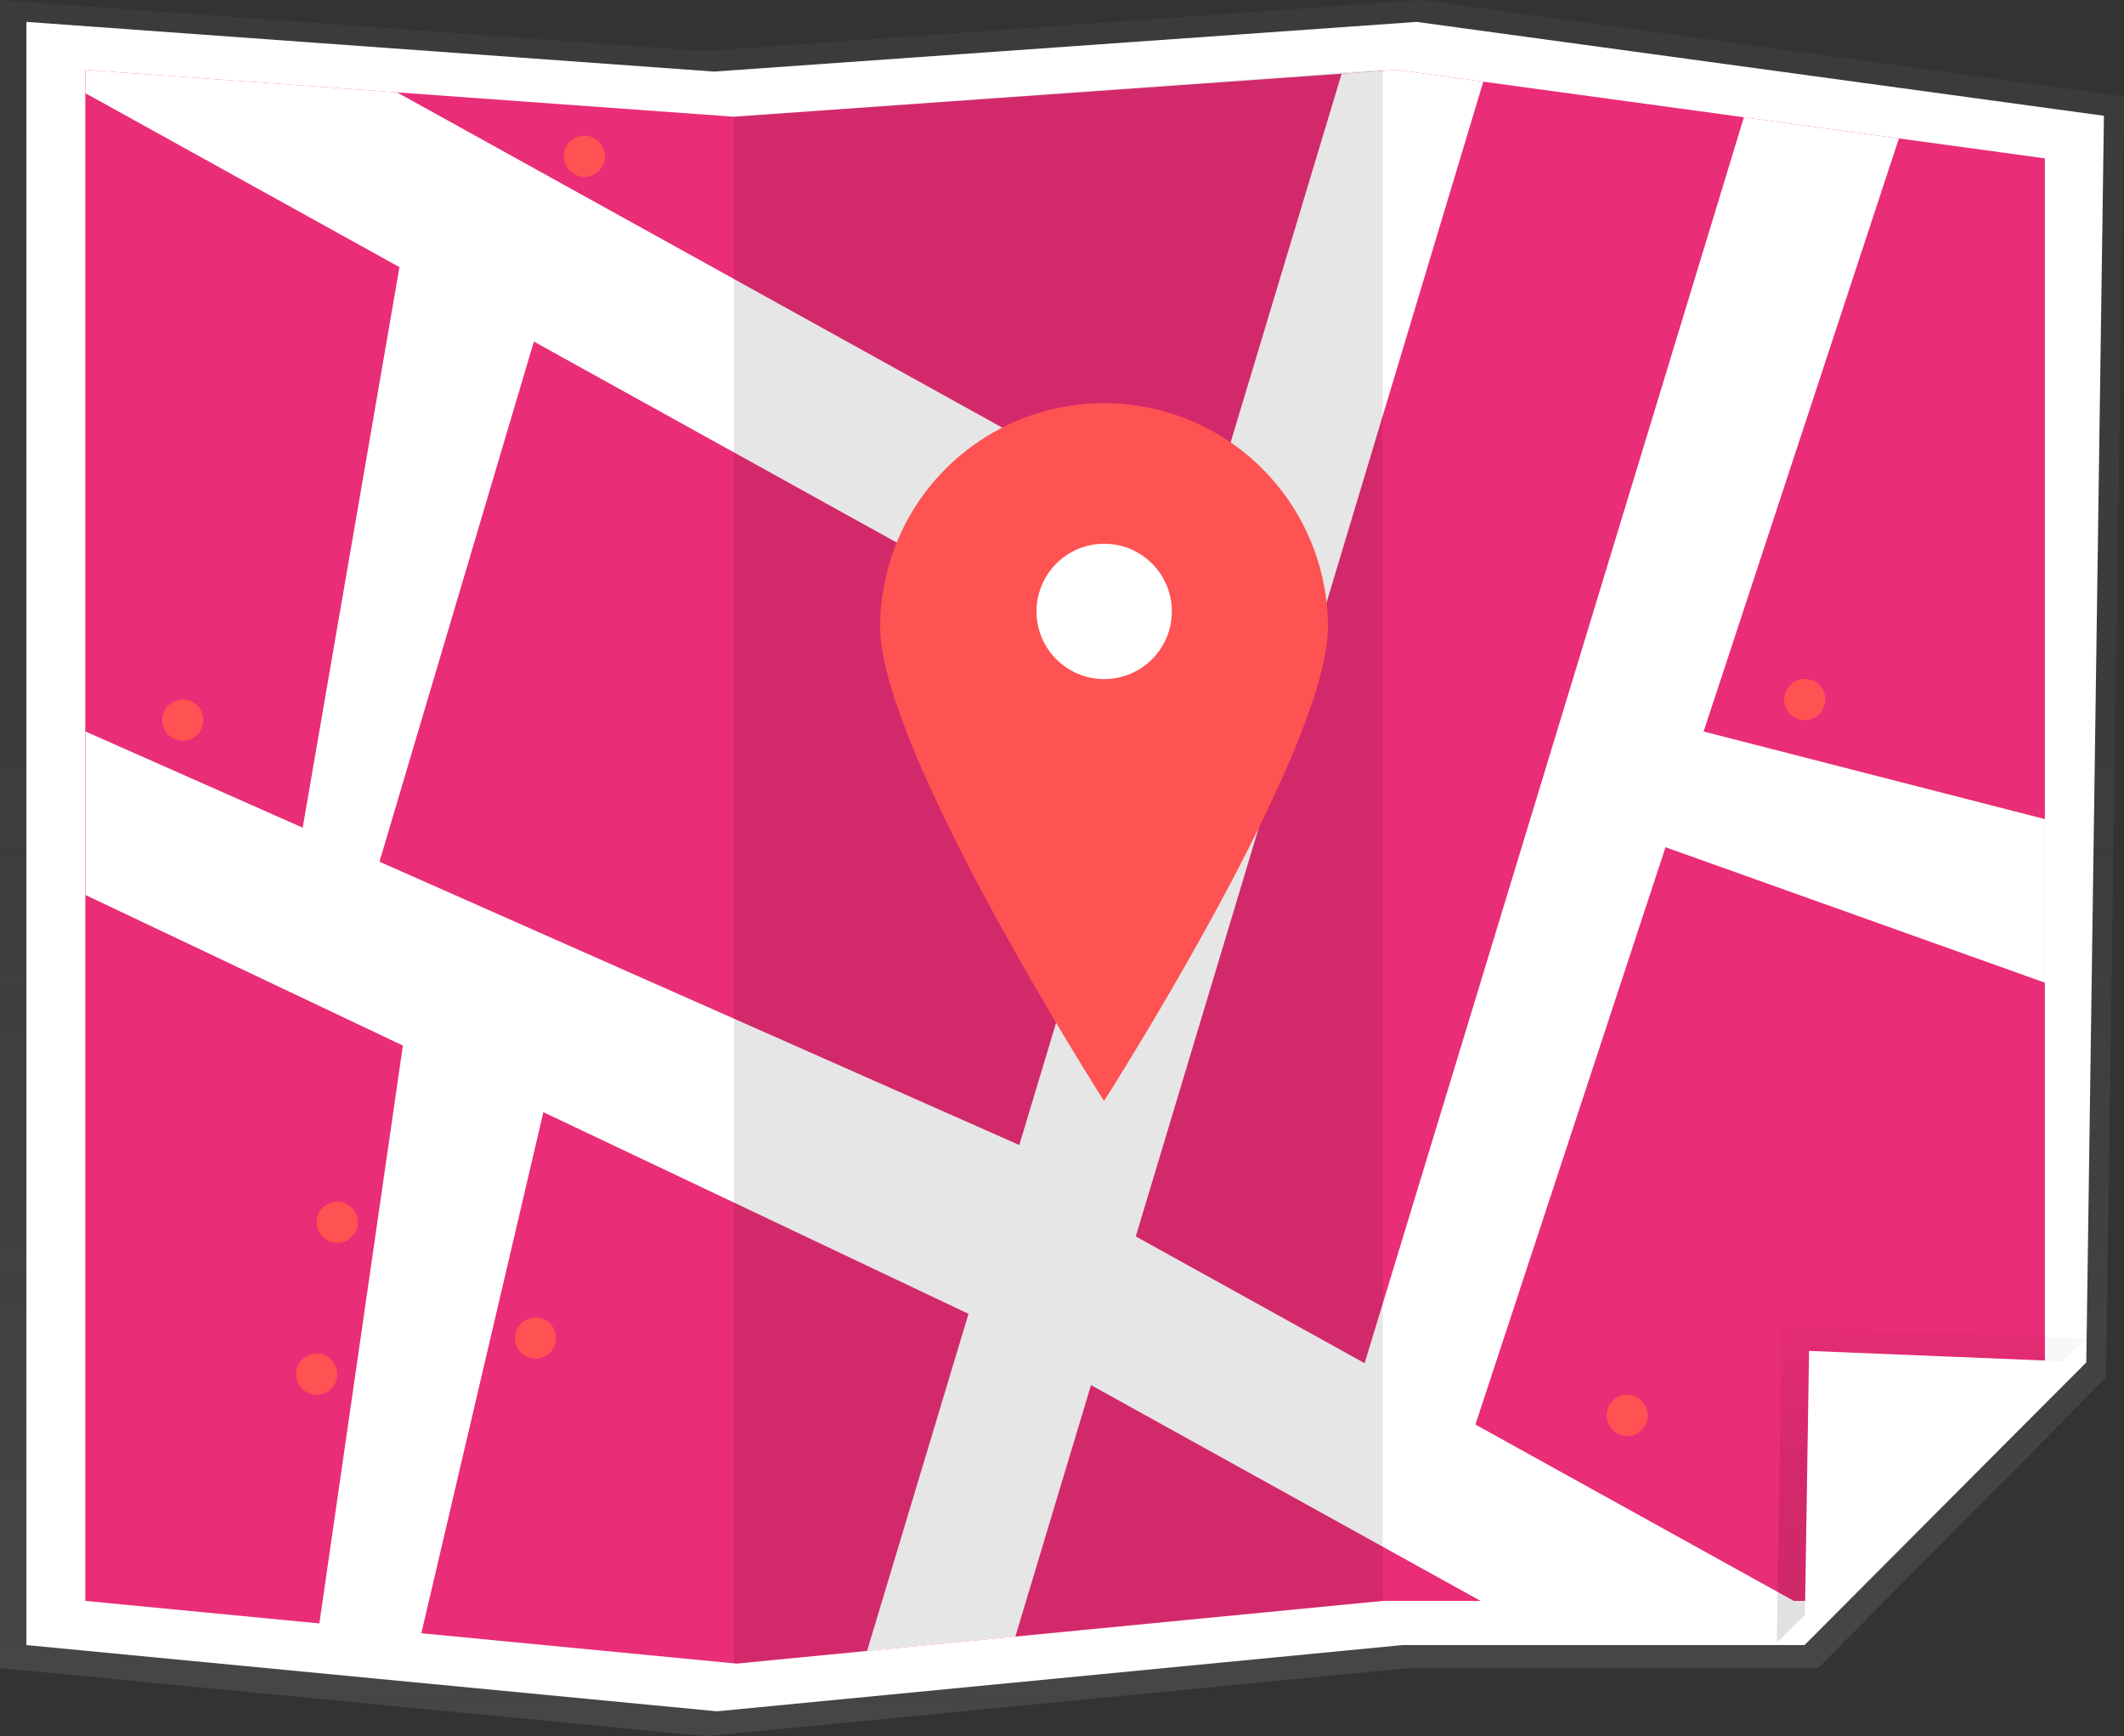
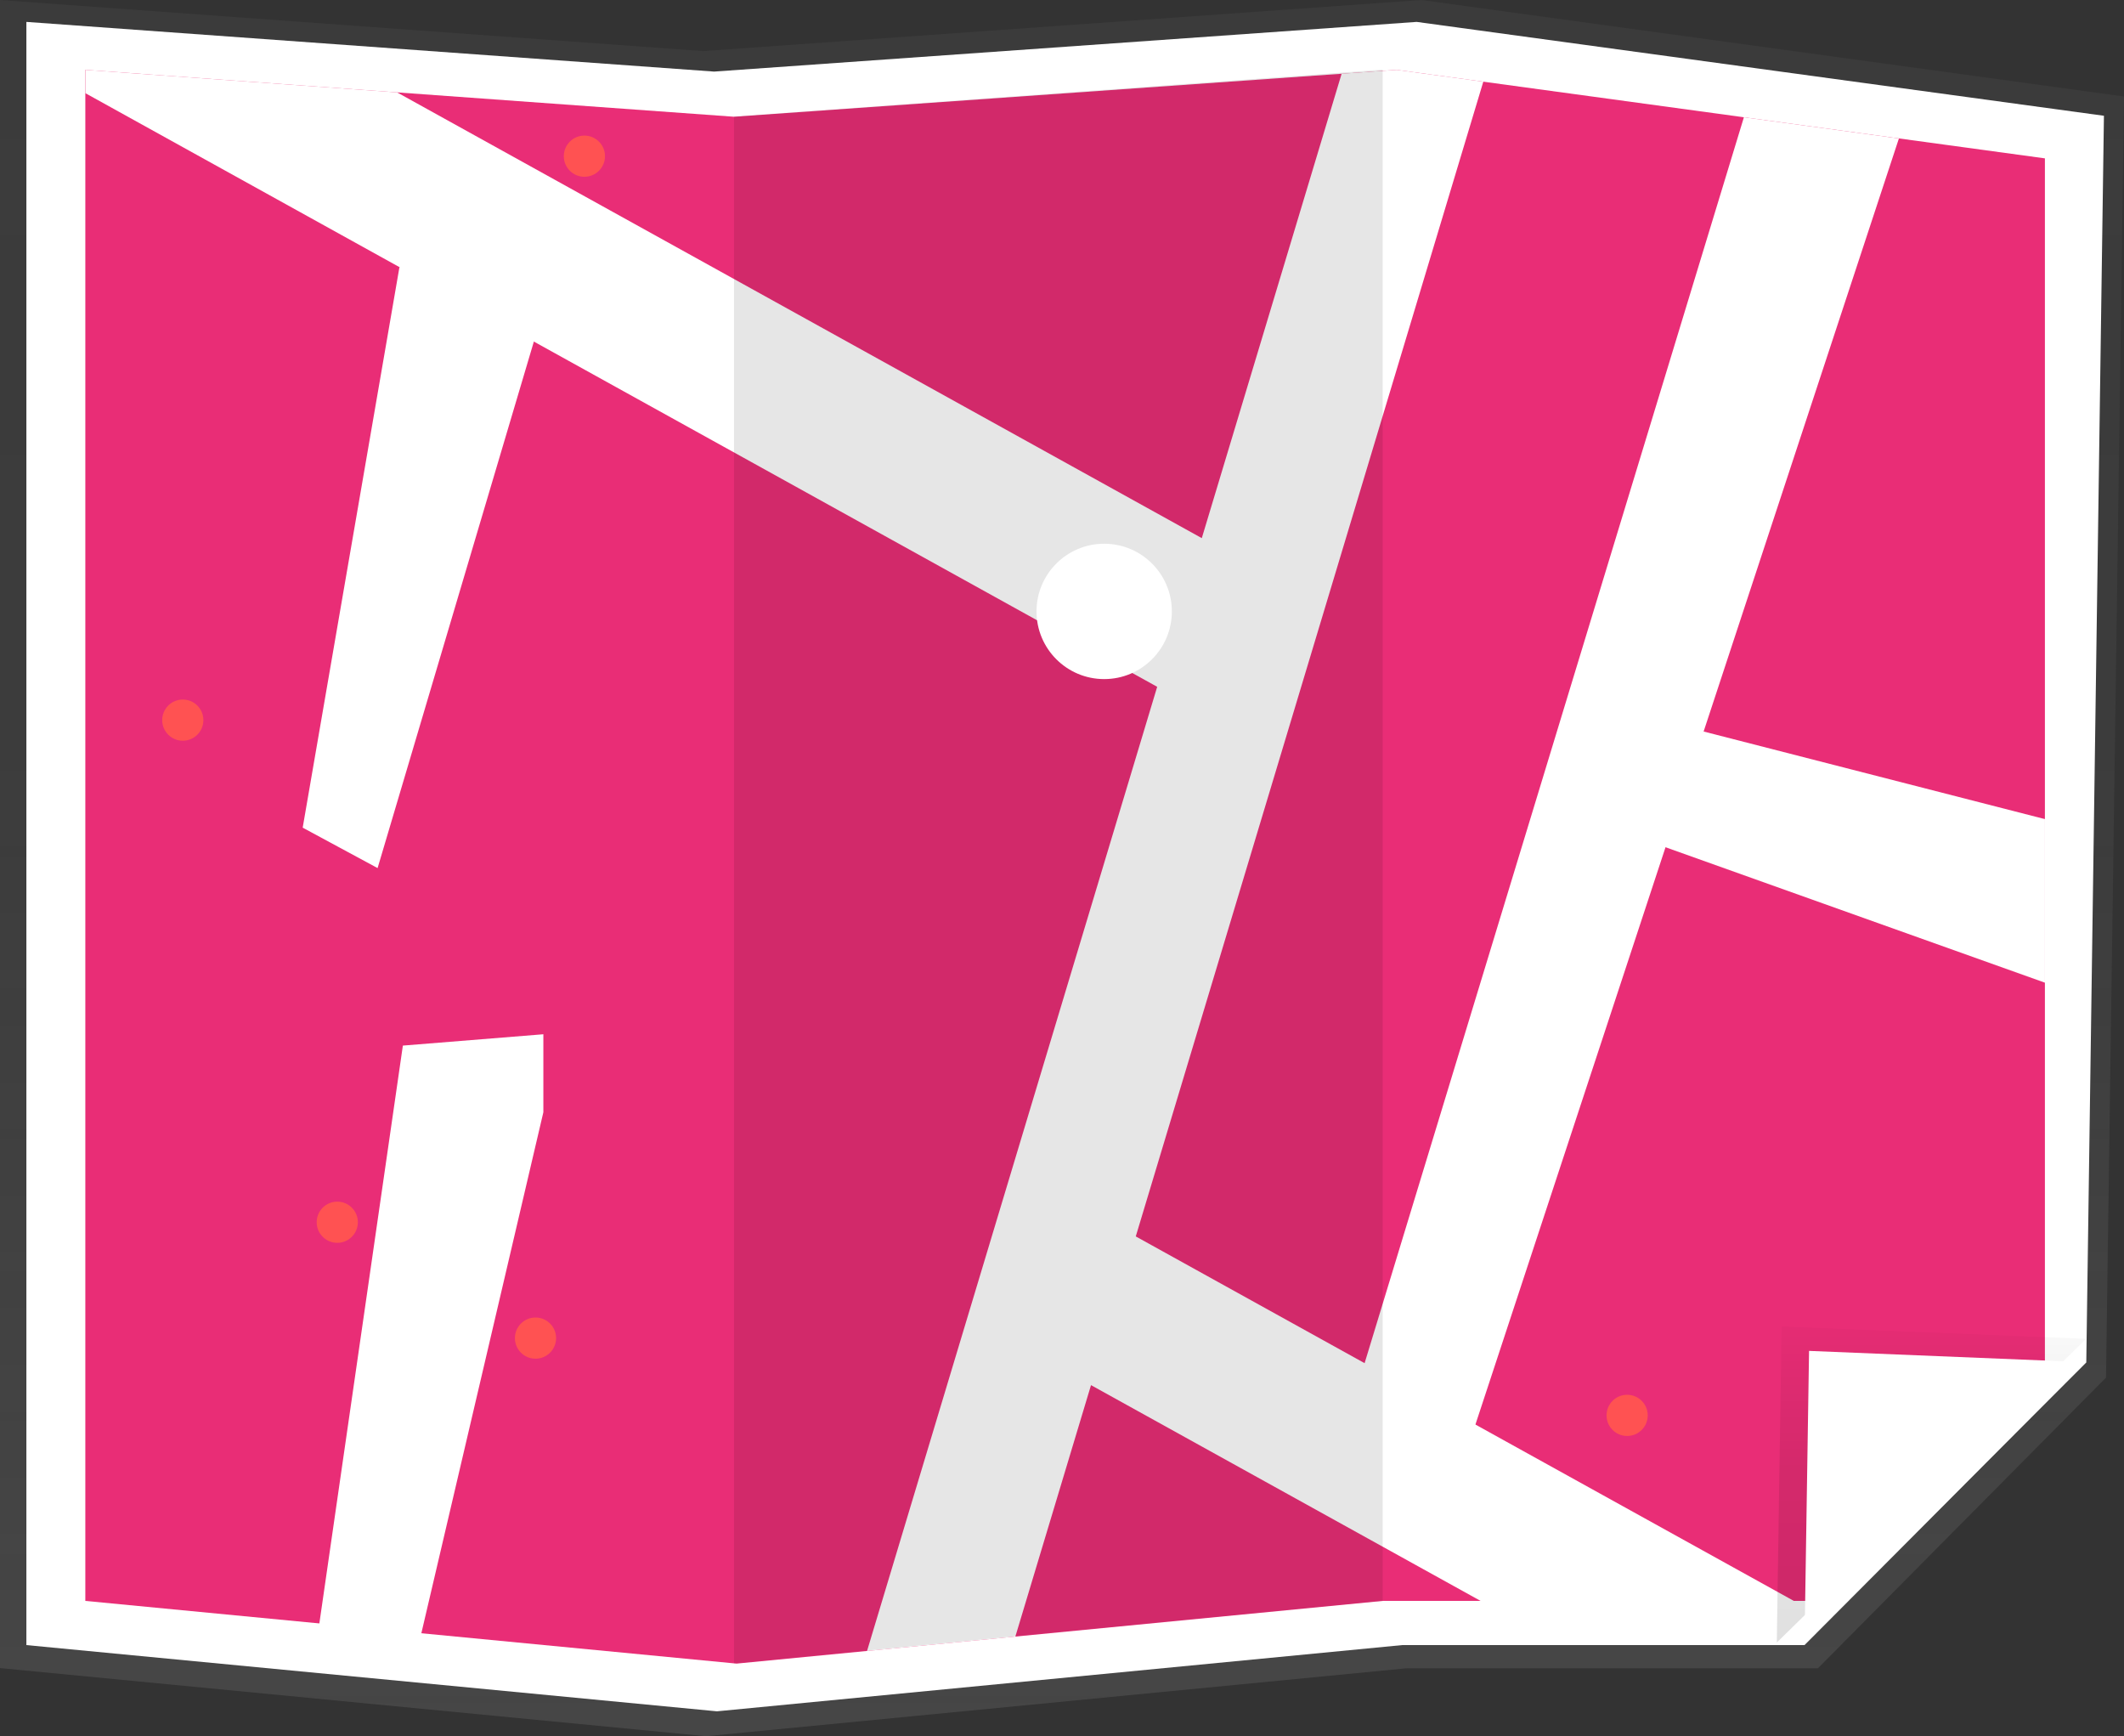
<svg xmlns="http://www.w3.org/2000/svg" width="44.039" height="35.997" viewBox="0 0 44.039 35.997">
  <rect x="0" y="0" width="44.039" height="35.997" fill="#333333" stroke="none" />
  <defs>
    <linearGradient id="linear-gradient" x1="0.5" y1="1" x2="0.5" gradientUnits="objectBoundingBox">
      <stop offset="0" stop-color="gray" stop-opacity="0.251" />
      <stop offset="0.535" stop-color="gray" stop-opacity="0.122" />
      <stop offset="1" stop-color="gray" stop-opacity="0.102" />
    </linearGradient>
    <clipPath id="clip-path">
      <path id="Tracé_499" data-name="Tracé 499" d="M256.337,171.7h-8.786l-13.4,1.3-13.505-1.3V139.96l13.449.972,13.74-.972,13.441,1.835v24.939Z" transform="translate(-220.644 -139.96)" fill="#e92d76" />
    </clipPath>
    <linearGradient id="linear-gradient-2" x1="0.5" y1="1" x2="0.5" gradientUnits="objectBoundingBox">
      <stop offset="0" stop-opacity="0.122" />
      <stop offset="0.551" stop-opacity="0.09" />
      <stop offset="1" stop-opacity="0.02" />
    </linearGradient>
  </defs>
  <g id="undraw_Map_dark_k9pw" transform="translate(-122.951 -104.907)">
    <path id="Tracé_495" data-name="Tracé 495" d="M160.644,139.492h-8.528L137.589,140.9l-14.638-1.412V104.907l14.578,1.059,14.893-1.059,14.569,2-.374,26.559Z" transform="translate(0)" fill="url(#linear-gradient)" />
    <path id="Tracé_496" data-name="Tracé 496" d="M170.058,147.062h-8.342l-14.208,1.373-14.318-1.373v-33.65l14.259,1.03,14.567-1.03,14.25,1.946L175.9,141.2Z" transform="translate(-9.692 -8.051)" fill="#fff" />
    <path id="Tracé_497" data-name="Tracé 497" d="M191.788,163.775H183l-13.4,1.3-13.505-1.3v-31.74l13.449.972,13.74-.972,13.441,1.835v24.939Z" transform="translate(-31.375 -25.68)" fill="#e92d76" />
    <g id="Groupe_162" data-name="Groupe 162" transform="translate(124.72 106.355)" clip-path="url(#clip-path)">
      <path id="Tracé_498" data-name="Tracé 498" d="M60.963,48.317,30.112,31.232,37.948,5.2,35.281,4.138l-3.8,12.618L1.226,0,0,2.917,30.556,19.838,23.58,43.016l2.667,1.058,2.937-9.759,30.554,16.92Z" transform="translate(-8.332 -7.048)" fill="#fff" />
    </g>
    <path id="Tracé_500" data-name="Tracé 500" d="M813.083,626.628l.1-6.552,6.313.255Z" transform="translate(-653.292 -487.669)" fill="url(#linear-gradient-2)" />
-     <path id="Tracé_501" data-name="Tracé 501" d="M156.1,388.993l19.364,8.574,1.287,2.667-1.281,1.335-19.37-9.186Z" transform="translate(-31.375 -268.921)" fill="#fff" />
    <path id="Tracé_502" data-name="Tracé 502" d="M823.856,635.6l.094-6.046,5.748.235Z" transform="translate(-663.49 -496.642)" fill="#fff" />
    <path id="Tracé_503" data-name="Tracé 503" d="M648.951,176.988l8.08-26.537,3.214.439-9.052,27.486Z" transform="translate(-497.922 -43.113)" fill="#fff" />
    <path id="Tracé_504" data-name="Tracé 504" d="M408.047,165.071l13.449-1.3v-31.74l-13.449.972" transform="translate(-269.877 -25.68)" opacity="0.1" />
-     <path id="Tracé_505" data-name="Tracé 505" d="M538.7,274.038c0,2.564-4.642,9.824-4.642,9.824s-4.642-7.26-4.642-9.824a4.642,4.642,0,1,1,9.284,0Z" transform="translate(-388.216 -156.131)" fill="#ff5252" />
    <circle id="Ellipse_55" data-name="Ellipse 55" cx="1.403" cy="1.403" r="1.403" transform="translate(144.442 116.179)" fill="#fff" />
    <path id="Tracé_506" data-name="Tracé 506" d="M756.537,388.993l7.077,1.816V394.2l-8.663-3.092Z" transform="translate(-598.263 -268.921)" fill="#fff" />
    <path id="Tracé_507" data-name="Tracé 507" d="M247.738,506.811l-1.787,12.363,2.028.427,2.672-11.408,0-1.617Z" transform="translate(-116.434 -380.228)" fill="#fff" />
    <path id="Tracé_508" data-name="Tracé 508" d="M242.52,208.58,240.514,220.2l1.553.838,3.7-12.464Z" transform="translate(-111.287 -98.135)" fill="#fff" />
    <circle id="Ellipse_56" data-name="Ellipse 56" cx="0.427" cy="0.427" r="0.427" transform="translate(134.641 107.718)" fill="#ff5252" />
    <circle id="Ellipse_57" data-name="Ellipse 57" cx="0.427" cy="0.427" r="0.427" transform="translate(129.517 129.818)" fill="#ff5252" />
-     <circle id="Ellipse_58" data-name="Ellipse 58" cx="0.427" cy="0.427" r="0.427" transform="translate(129.09 132.968)" fill="#ff5252" />
    <circle id="Ellipse_59" data-name="Ellipse 59" cx="0.427" cy="0.427" r="0.427" transform="translate(133.627 132.22)" fill="#ff5252" />
    <circle id="Ellipse_60" data-name="Ellipse 60" cx="0.427" cy="0.427" r="0.427" transform="translate(126.314 119.409)" fill="#ff5252" />
-     <circle id="Ellipse_61" data-name="Ellipse 61" cx="0.427" cy="0.427" r="0.427" transform="translate(159.944 118.982)" fill="#ff5252" />
    <circle id="Ellipse_62" data-name="Ellipse 62" cx="0.427" cy="0.427" r="0.427" transform="translate(156.261 133.822)" fill="#ff5252" />
  </g>
</svg>